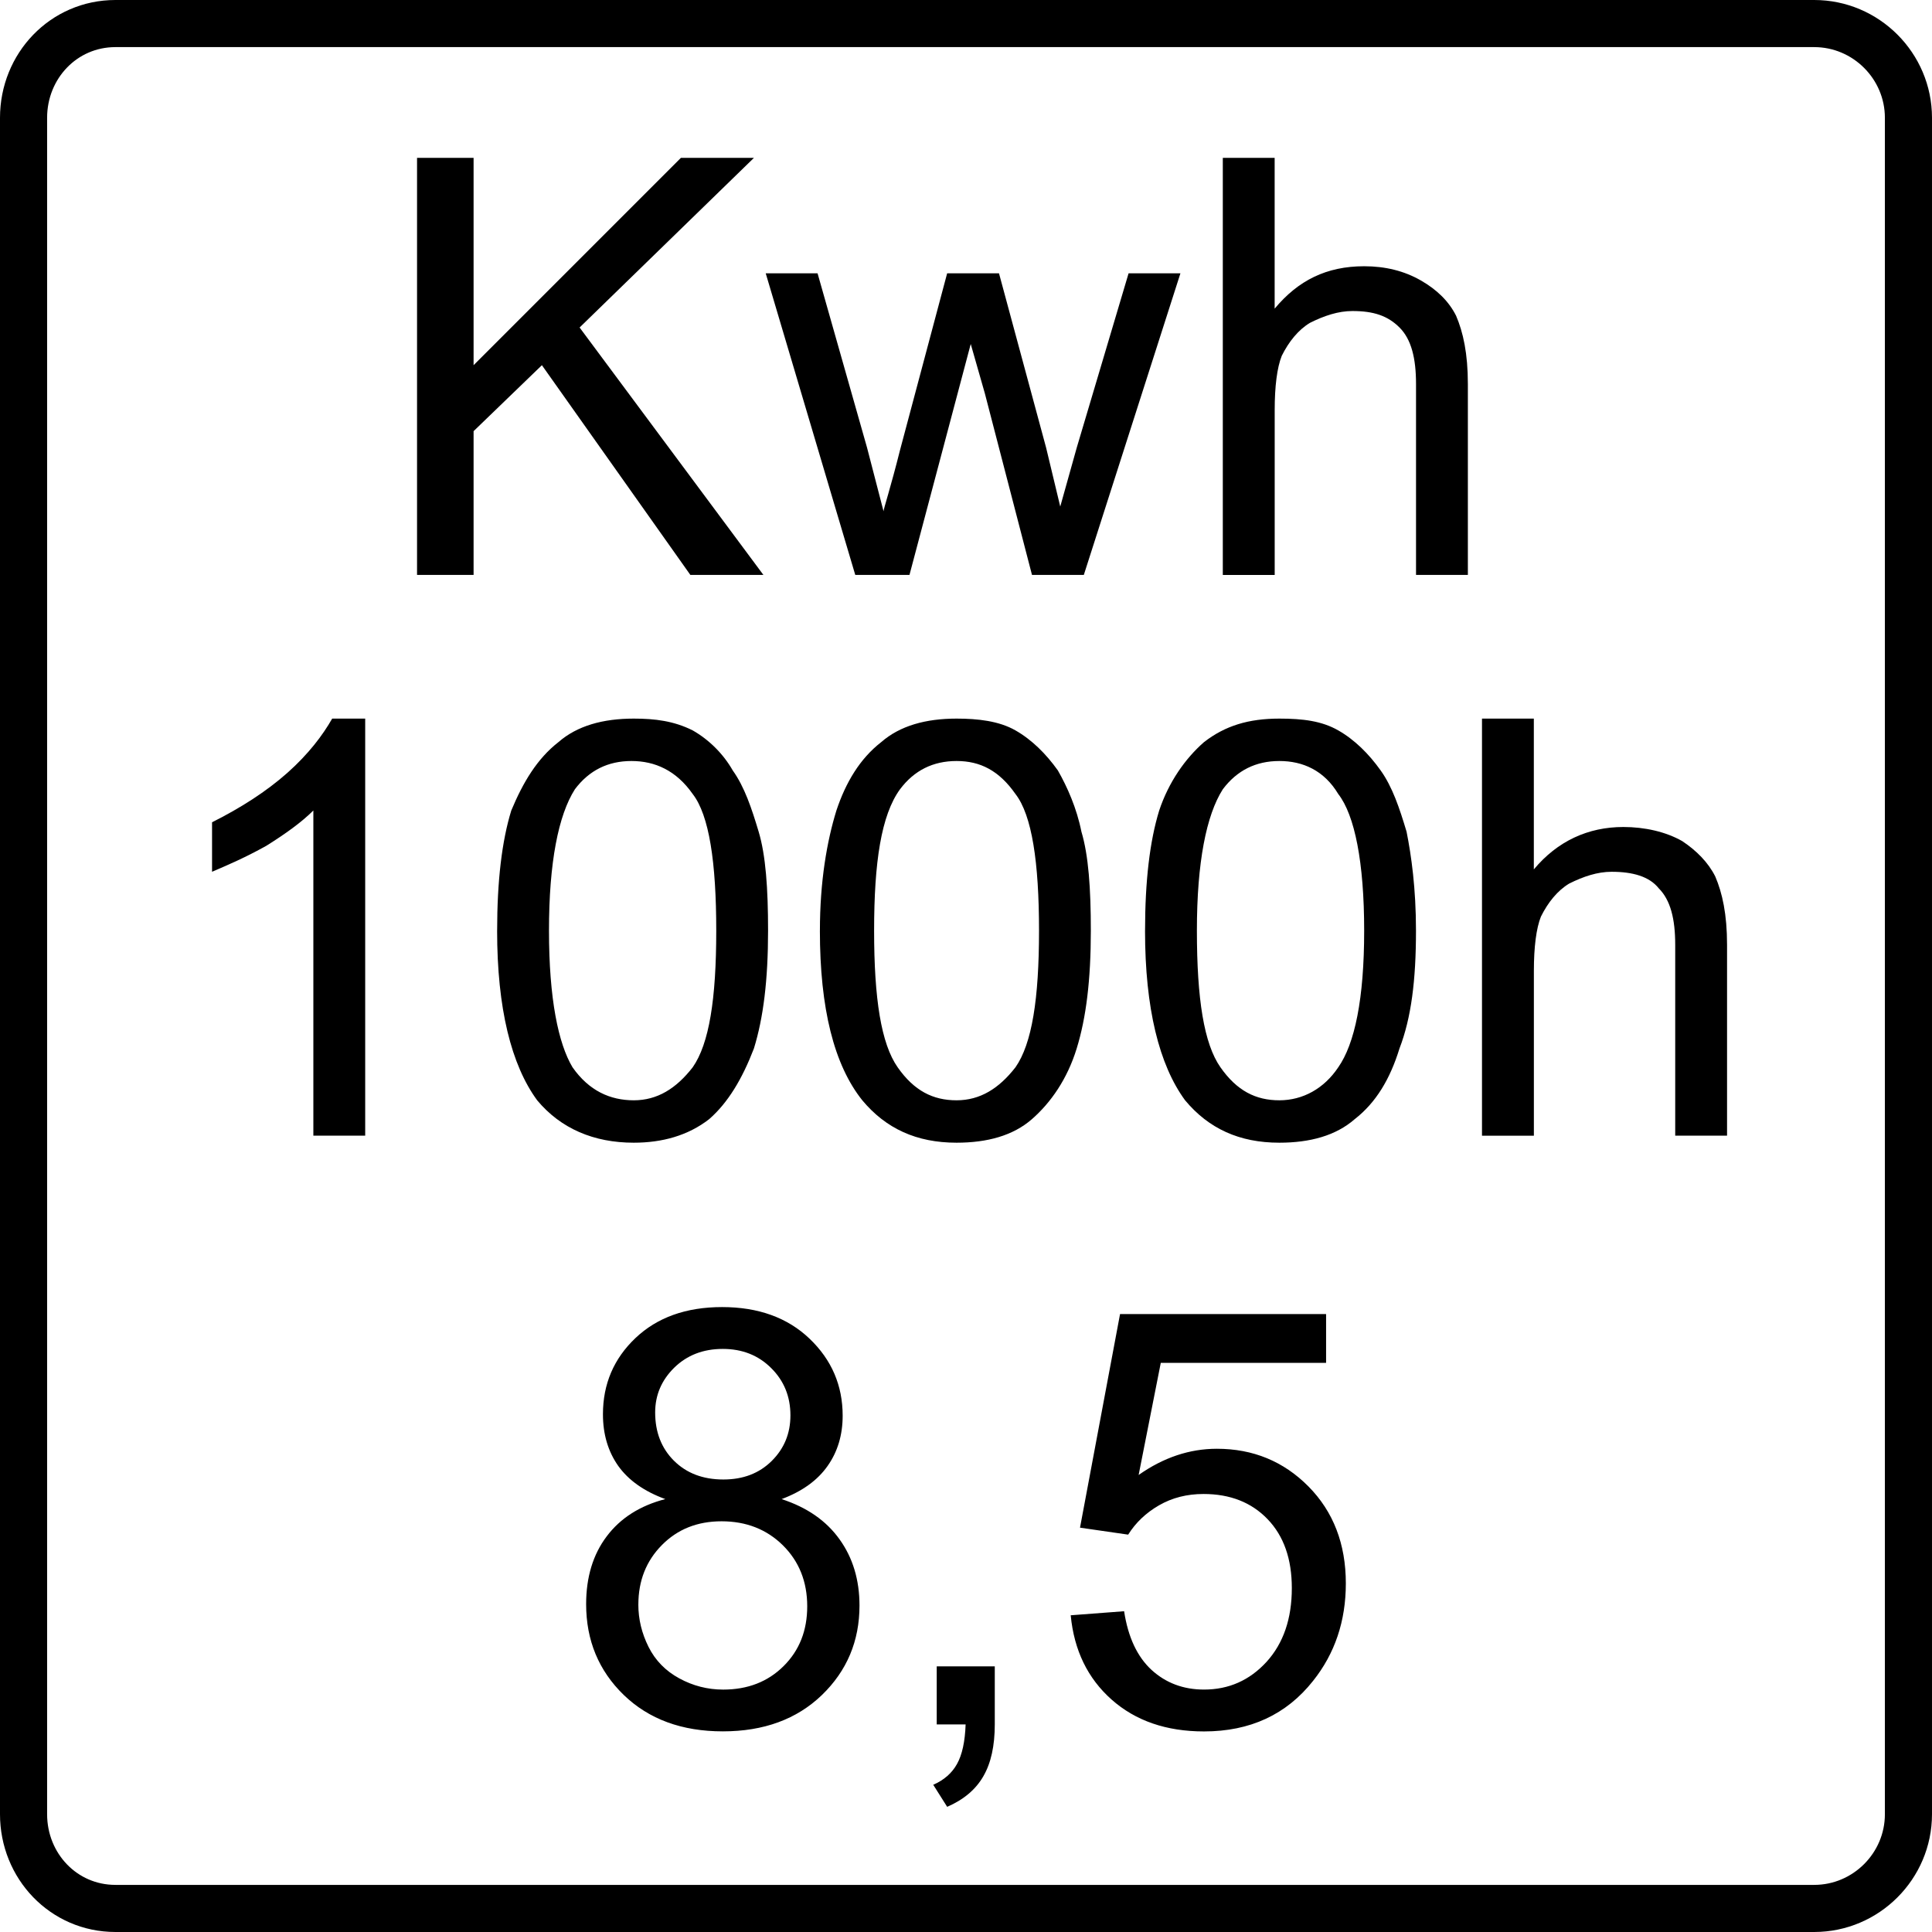
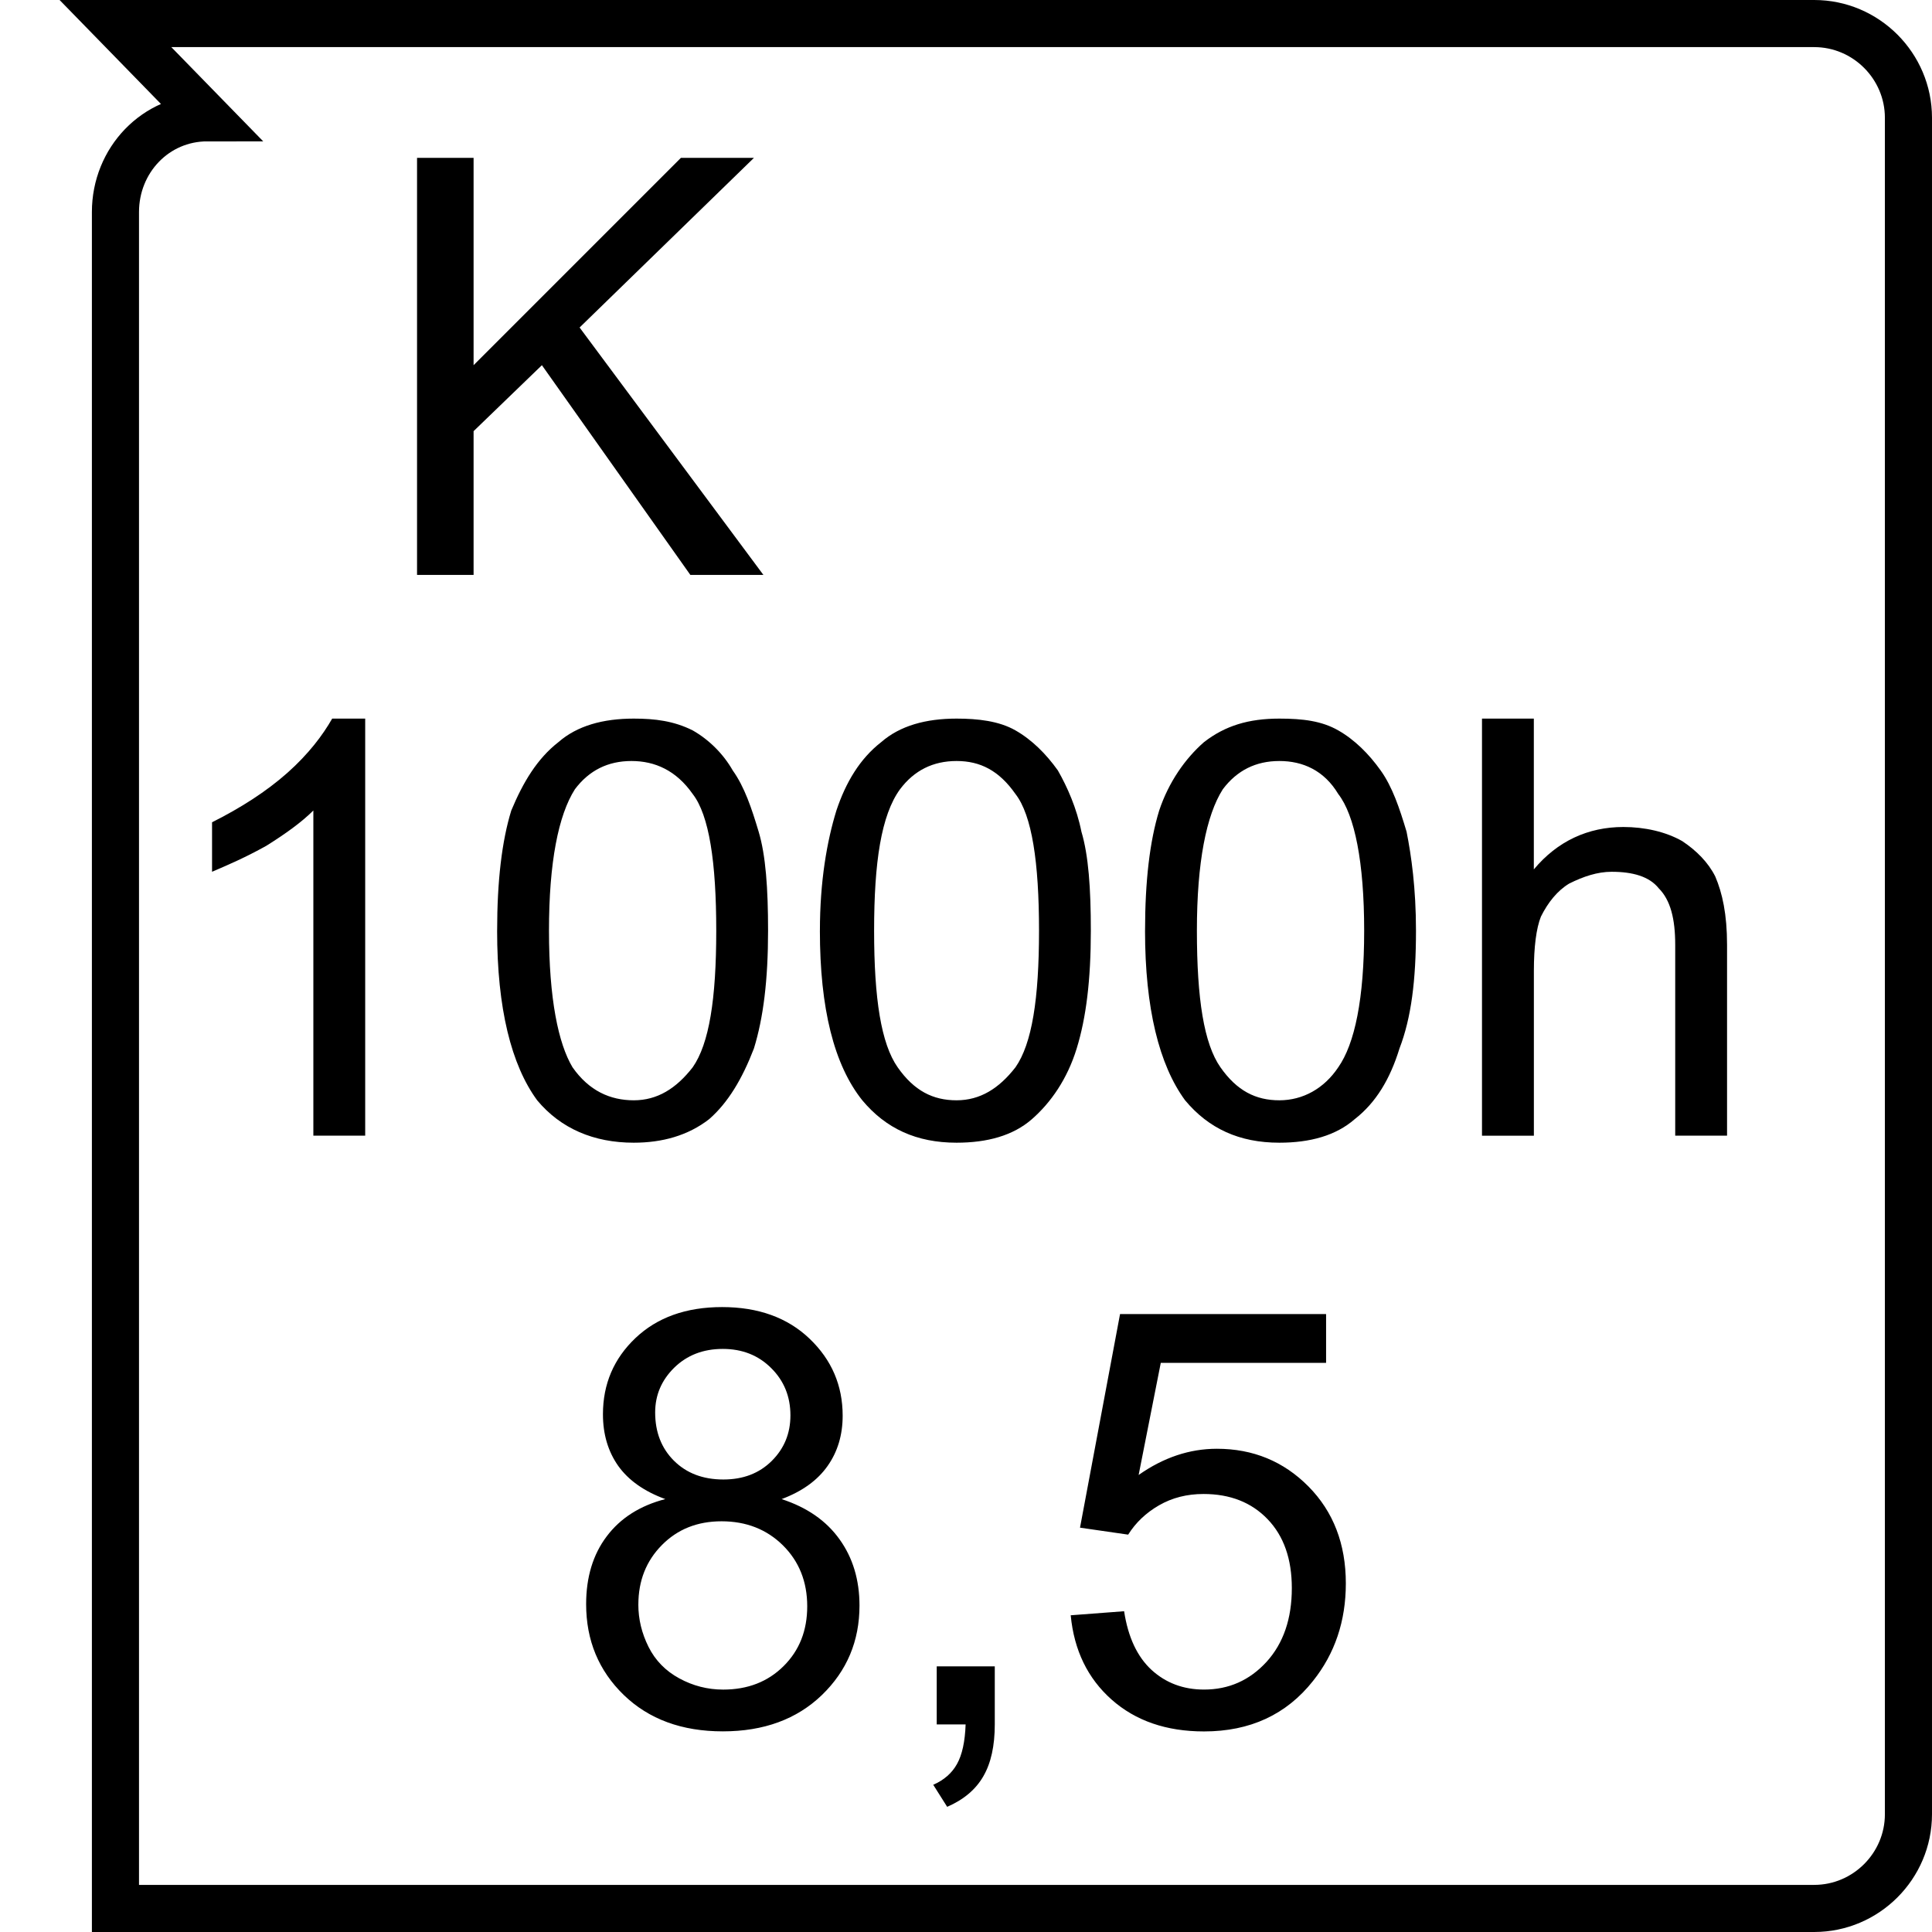
<svg xmlns="http://www.w3.org/2000/svg" xml:space="preserve" width="8.2mm" height="8.2mm" version="1.1" style="shape-rendering:geometricPrecision; text-rendering:geometricPrecision; image-rendering:optimizeQuality; fill-rule:evenodd; clip-rule:evenodd" viewBox="0 0 821 821">
  <defs>
    <style type="text/css">
   
    .str0 {stroke:black;stroke-width:20.02;stroke-miterlimit:22.926}
    .fil0 {fill:none}
    .fil1 {fill:black;fill-rule:nonzero}
    .fil2 {fill:black;fill-rule:nonzero}
   
  </style>
  </defs>
  <g id="Layer_x0020_1">
    <g id="_2798837216448">
-       <path class="fil0 str0" d="M49.06 10.01l721.88 0c22.03,0 40.05,18.02 40.05,40.05l0 720.88c0,22.03 -18.02,40.05 -40.05,40.05l-721.88 0c-22.03,0 -39.05,-18.02 -39.05,-40.05l0 -720.88c0,-22.03 17.02,-40.05 39.05,-40.05z" />
+       <path class="fil0 str0" d="M49.06 10.01l721.88 0c22.03,0 40.05,18.02 40.05,40.05l0 720.88c0,22.03 -18.02,40.05 -40.05,40.05l-721.88 0l0 -720.88c0,-22.03 17.02,-40.05 39.05,-40.05z" />
      <polygon class="fil1" points="177.22,244.3 177.22,67.08 201.25,67.08 201.25,155.19 289.35,67.08 320.39,67.08 246.3,139.17 324.4,244.3 293.36,244.3 230.28,155.19 201.25,183.22 201.25,244.3 " />
-       <path id="_1" class="fil1" d="M363.44 244.3l-38.05 -128.16 22.03 0 21.03 74.09 7.01 27.03c0,-1 3,-10.01 7.01,-26.03l20.02 -75.09 22.03 0 20.02 74.09 6.01 25.03 7.01 -25.03 22.03 -74.09 22.03 0 -41.05 128.16 -22.03 0 -20.02 -77.09 -6.01 -21.03 -26.03 98.12 -23.03 0z" />
-       <path id="_2" class="fil1" d="M519.63 244.3l0 -177.22 22.03 0 0 64.08c10.01,-12.01 22.03,-18.02 38.05,-18.02 9.01,0 17.02,2 24.03,6.01 7.01,4 12.01,9.01 15.02,15.02 3,7.01 5.01,16.02 5.01,29.04l0 81.1 -22.03 0 0 -81.1c0,-11.01 -2,-19.02 -7.01,-24.03 -5.01,-5.01 -11.01,-7.01 -20.02,-7.01 -6.01,0 -12.01,2 -18.02,5.01 -5.01,3 -9.01,8.01 -12.01,14.02 -2,5.01 -3,13.02 -3,23.03l0 70.09 -22.03 0z" />
      <path class="fil1" d="M155.19 482.59l-22.03 0 0 -138.17c-5.01,5.01 -12.01,10.01 -20.02,15.02 -9.01,5.01 -16.02,8.01 -23.03,11.01l0 -21.03c12.01,-6.01 23.03,-13.02 32.04,-21.03 9.01,-8.01 15.02,-16.02 19.02,-23.03l14.02 0 0 177.22z" />
      <path id="_1_0" class="fil1" d="M211.26 395.48c0,-21.03 2,-38.05 6.01,-51.06 5.01,-12.01 11.01,-22.03 20.02,-29.04 8.01,-7.01 19.02,-10.01 32.04,-10.01 9.01,0 17.02,1 25.03,5.01 7.01,4 13.02,10.01 17.02,17.02 5.01,7.01 8.01,16.02 11.01,26.03 3,10.01 4,24.03 4,42.05 0,21.03 -2,37.05 -6.01,50.06 -5.01,13.02 -11.01,23.03 -19.02,30.04 -9.01,7.01 -20.02,10.01 -32.04,10.01 -17.02,0 -31.04,-6.01 -41.05,-18.02 -11.01,-15.02 -17.02,-39.05 -17.02,-72.09zm22.03 0c0,29.04 4,48.06 10.01,58.07 7.01,10.01 16.02,14.02 26.03,14.02 10.01,0 18.02,-5.01 25.03,-14.02 7.01,-10.01 10.01,-29.04 10.01,-58.07 0,-29.04 -3,-49.06 -10.01,-58.07 -7.01,-10.01 -16.02,-14.02 -26.03,-14.02 -10.01,0 -18.02,4 -24.03,12.01 -7.01,11.01 -11.01,31.04 -11.01,60.07z" />
      <path id="_2_1" class="fil1" d="M348.42 395.48c0,-21.03 3,-38.05 7.01,-51.06 4,-12.01 10.01,-22.03 19.02,-29.04 8.01,-7.01 19.02,-10.01 32.04,-10.01 9.01,0 18.02,1 25.03,5.01 7.01,4 13.02,10.01 18.02,17.02 4,7.01 8.01,16.02 10.01,26.03 3,10.01 4,24.03 4,42.05 0,21.03 -2,37.05 -6.01,50.06 -4,13.02 -11.01,23.03 -19.02,30.04 -8.01,7.01 -19.02,10.01 -32.04,10.01 -17.02,0 -30.04,-6.01 -40.05,-18.02 -12.01,-15.02 -18.02,-39.05 -18.02,-72.09zm23.03 0c0,29.04 3,48.06 10.01,58.07 7.01,10.01 15.02,14.02 25.03,14.02 10.01,0 18.02,-5.01 25.03,-14.02 7.01,-10.01 10.01,-29.04 10.01,-58.07 0,-29.04 -3,-49.06 -10.01,-58.07 -7.01,-10.01 -15.02,-14.02 -25.03,-14.02 -10.01,0 -18.02,4 -24.03,12.01 -8.01,11.01 -11.01,31.04 -11.01,60.07z" />
      <path id="_3" class="fil1" d="M486.59 395.48c0,-21.03 2,-38.05 6.01,-51.06 4,-12.01 11.01,-22.03 19.02,-29.04 9.01,-7.01 19.02,-10.01 32.04,-10.01 10.01,0 18.02,1 25.03,5.01 7.01,4 13.02,10.01 18.02,17.02 5.01,7.01 8.01,16.02 11.01,26.03 2,10.01 4,24.03 4,42.05 0,21.03 -2,37.05 -7.01,50.06 -4,13.02 -10.01,23.03 -19.02,30.04 -8.01,7.01 -19.02,10.01 -32.04,10.01 -17.02,0 -30.04,-6.01 -40.05,-18.02 -11.01,-15.02 -17.02,-39.05 -17.02,-72.09zm22.03 0c0,29.04 3,48.06 10.01,58.07 7.01,10.01 15.02,14.02 25.03,14.02 10.01,0 19.02,-5.01 25.03,-14.02 7.01,-10.01 11.01,-29.04 11.01,-58.07 0,-29.04 -4,-49.06 -11.01,-58.07 -6.01,-10.01 -15.02,-14.02 -25.03,-14.02 -10.01,0 -18.02,4 -24.03,12.01 -7.01,11.01 -11.01,31.04 -11.01,60.07z" />
      <path id="_4" class="fil1" d="M629.77 482.59l0 -177.22 22.03 0 0 64.08c10.01,-12.01 23.03,-18.02 38.05,-18.02 9.01,0 18.02,2 25.03,6.01 6.01,4 11.01,9.01 14.02,15.02 3,7.01 5.01,16.02 5.01,29.04l0 81.1 -22.03 0 0 -81.1c0,-11.01 -2,-19.02 -7.01,-24.03 -4,-5.01 -11.01,-7.01 -20.02,-7.01 -6.01,0 -12.01,2 -18.02,5.01 -5.01,3 -9.01,8.01 -12.01,14.02 -2,5.01 -3,13.02 -3,23.03l0 70.09 -22.03 0z" />
      <path class="fil2" d="M282.73 637.04c-9,-3.28 -15.66,-8.01 -20.01,-14.1 -4.32,-6.13 -6.5,-13.44 -6.5,-21.95 0,-12.87 4.61,-23.64 13.82,-32.39 9.24,-8.76 21.5,-13.16 36.82,-13.16 15.38,0 27.79,4.48 37.17,13.44 9.37,8.96 14.06,19.85 14.06,32.72 0,8.18 -2.14,15.34 -6.42,21.38 -4.28,6.09 -10.76,10.77 -19.52,14.06 10.81,3.53 18.99,9.21 24.62,17.1 5.64,7.85 8.47,17.22 8.47,28.15 0,15.09 -5.35,27.75 -15.99,38.03 -10.68,10.27 -24.7,15.42 -42.09,15.42 -17.39,0 -31.41,-5.15 -42.09,-15.46 -10.64,-10.32 -15.99,-23.19 -15.99,-38.6 0,-11.47 2.91,-21.09 8.75,-28.82 5.84,-7.77 14.15,-13.04 24.91,-15.83zm-4.32 -36.82c0,8.38 2.67,15.21 7.98,20.51 5.34,5.31 12.33,7.98 21.01,7.98 8.42,0 15.25,-2.63 20.55,-7.89 5.31,-5.27 7.94,-11.71 7.94,-19.36 0,-7.98 -2.71,-14.68 -8.18,-20.1 -5.43,-5.43 -12.29,-8.14 -20.56,-8.14 -8.34,0 -15.21,2.67 -20.64,7.98 -5.39,5.31 -8.1,11.63 -8.1,19.03zm-7.15 81.63c0,6.21 1.44,12.17 4.32,17.96 2.87,5.76 7.24,10.24 13.08,13.41 5.79,3.16 12.03,4.77 18.65,4.77 10.44,0 18.99,-3.33 25.69,-9.99 6.71,-6.66 10.03,-15.12 10.03,-25.4 0,-10.44 -3.45,-19.07 -10.31,-25.89 -6.91,-6.83 -15.62,-10.24 -26.1,-10.24 -10.28,0 -18.7,3.37 -25.36,10.11 -6.67,6.75 -9.99,15.17 -9.99,25.28zm126.8 50.93l0 -24.66 24.67 0 0 24.66c0,9.08 -1.6,16.44 -4.86,22.04 -3.2,5.59 -8.34,9.94 -15.37,12.99l-5.92 -9.37c4.6,-2.01 7.97,-4.98 10.1,-8.84 2.18,-3.9 3.41,-9.49 3.66,-16.81l-12.29 0zm56.94 -46.37l22.69 -1.72c1.68,11.05 5.59,19.35 11.67,24.95 6.08,5.55 13.52,8.34 22.28,8.34 10.56,0 19.4,-3.94 26.59,-11.79 7.16,-7.9 10.73,-18.33 10.73,-31.33 0,-12.37 -3.41,-22.11 -10.28,-29.27 -6.86,-7.15 -15.95,-10.72 -27.25,-10.72 -7.03,0 -13.32,1.6 -18.9,4.81 -5.55,3.2 -9.91,7.36 -13.12,12.46l-20.46 -2.96 17.01 -90.76 87.56 0 0 20.73 -70.25 0 -9.41 47.64c10.56,-7.44 21.66,-11.14 33.25,-11.14 15.37,0 28.36,5.35 38.93,16.03 10.56,10.69 15.87,24.42 15.87,41.19 0,15.99 -4.65,29.81 -13.94,41.44 -11.3,14.3 -26.76,21.46 -46.33,21.46 -16.03,0 -29.11,-4.53 -39.26,-13.53 -10.15,-9 -15.95,-20.93 -17.38,-35.8z" />
    </g>
  </g>
</svg>